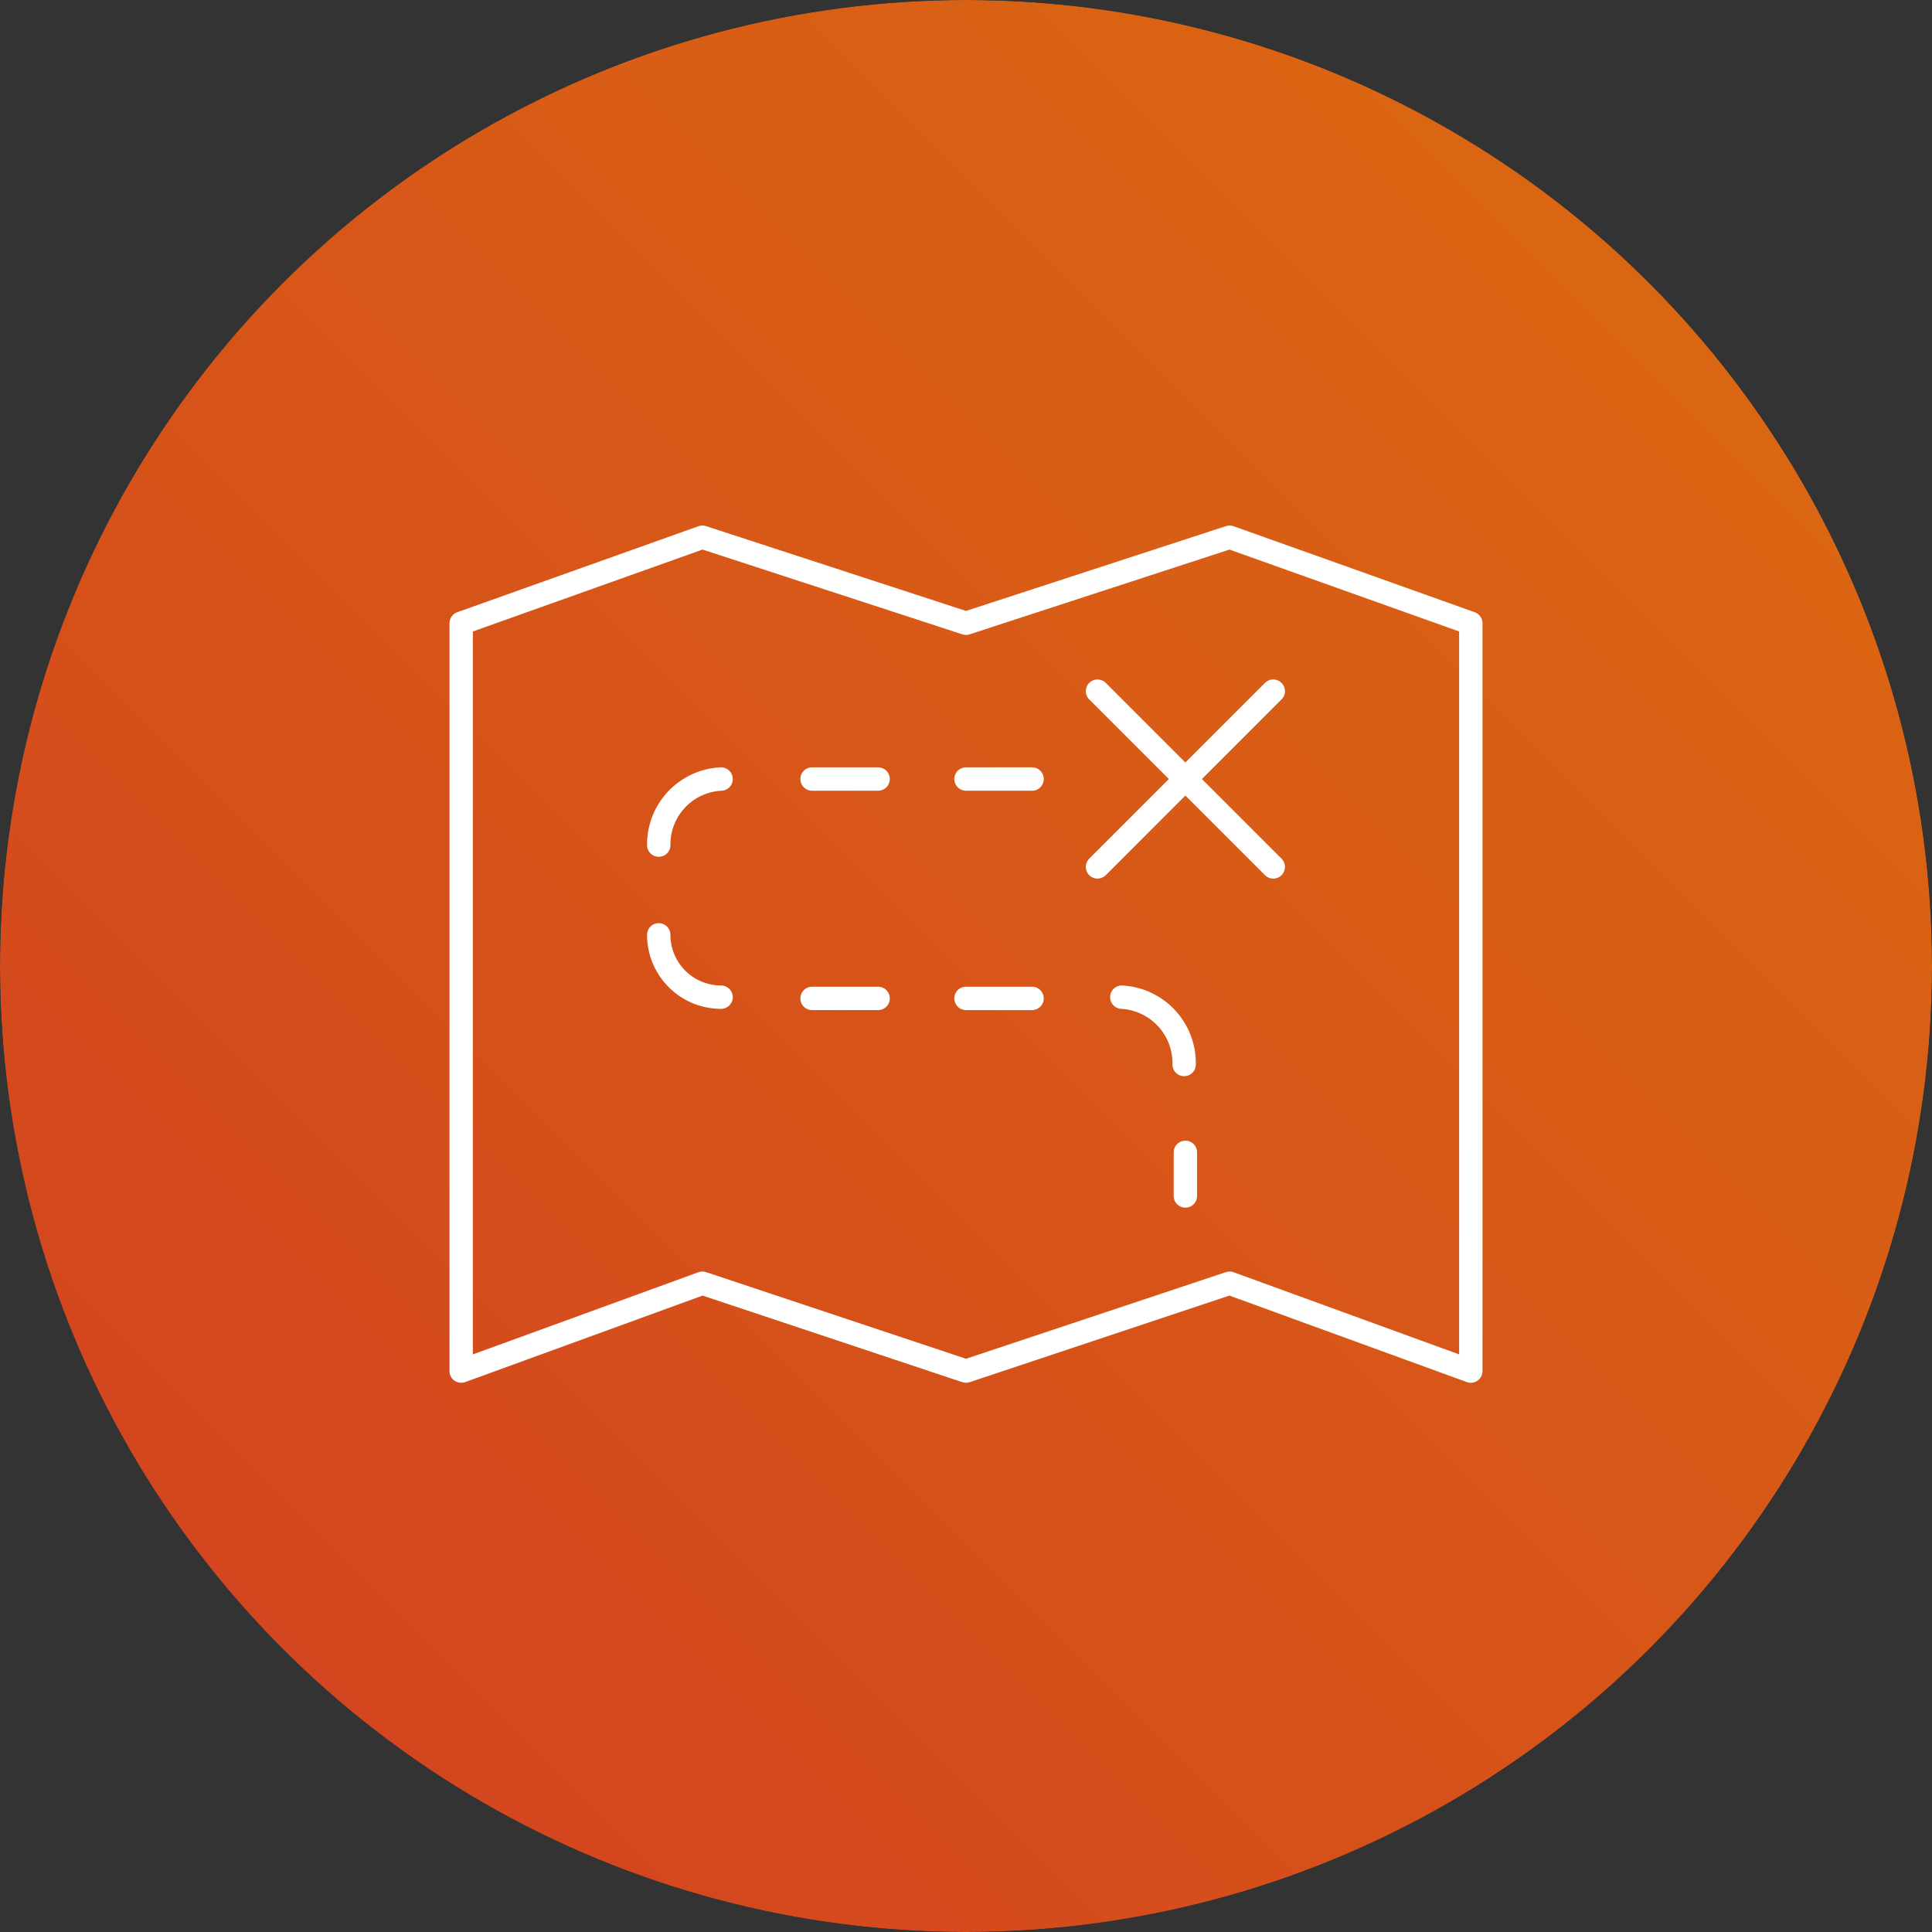
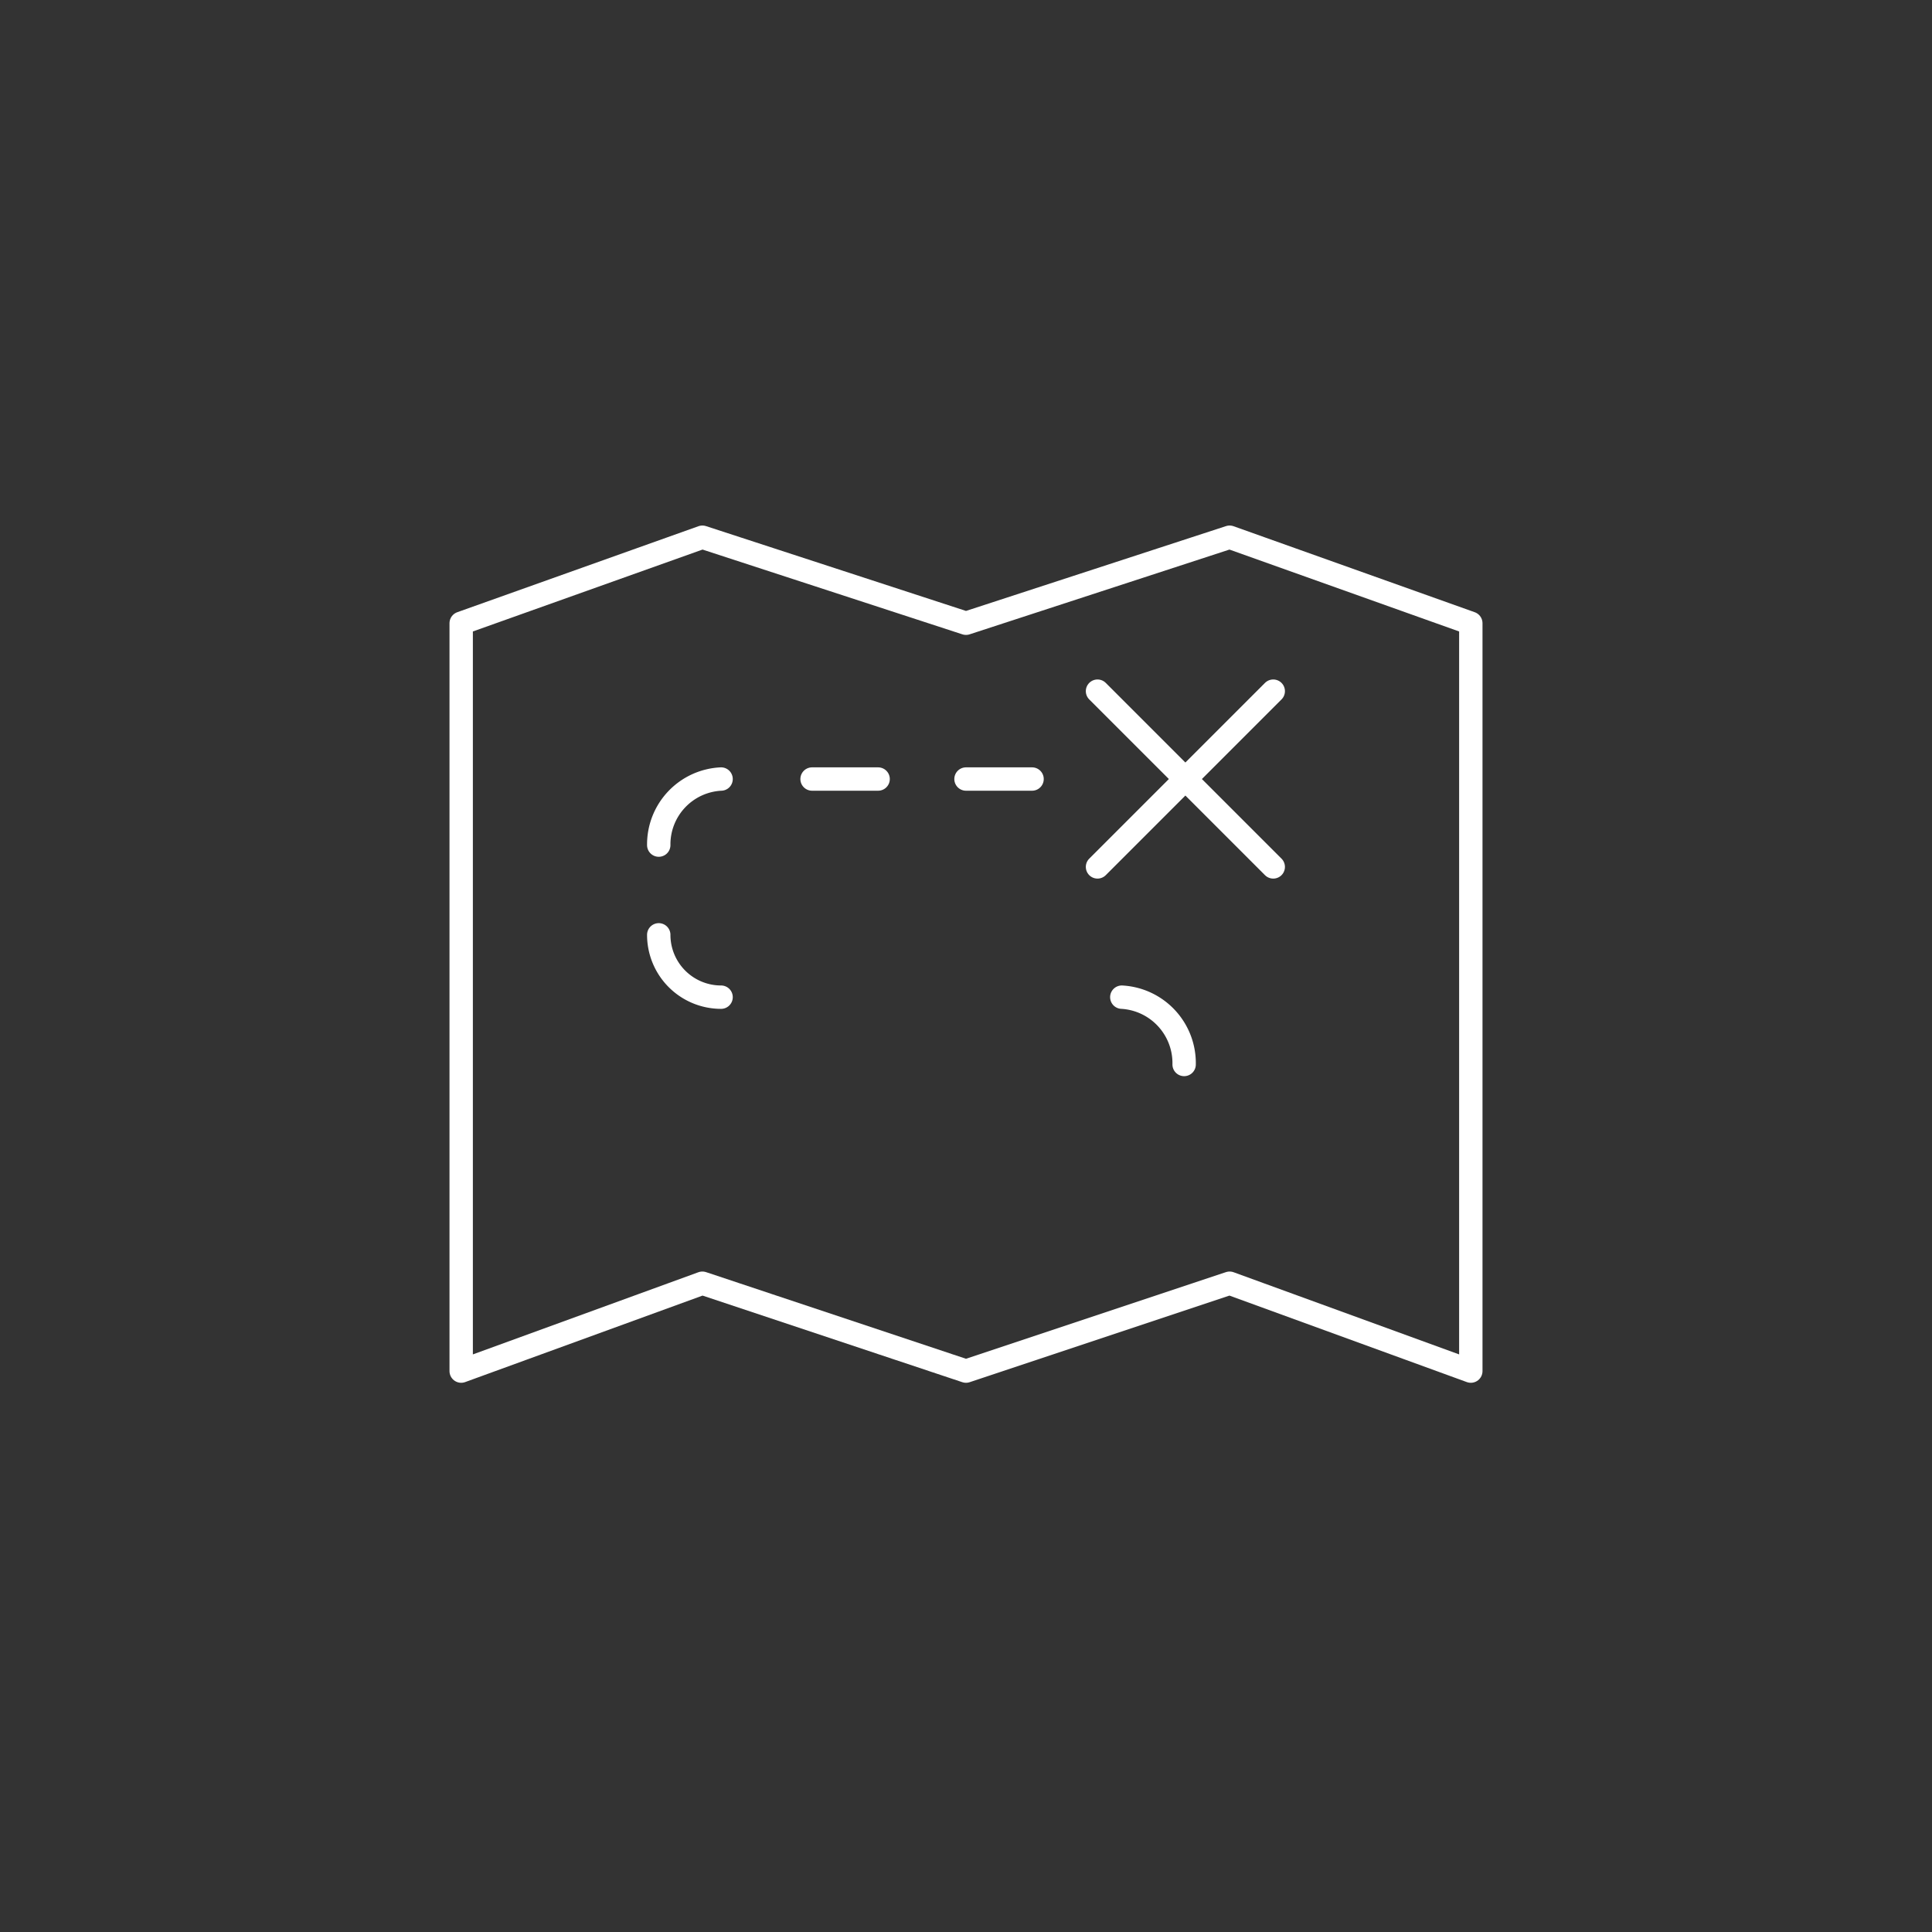
<svg xmlns="http://www.w3.org/2000/svg" id="Ebene_1" data-name="Ebene 1" viewBox="0 0 62 62" version="1.1" width="62" height="62">
  <rect x="0" y="0" width="62" height="62" fill="#333333" stroke="none" />
  <defs id="defs2550">
    <style id="style2540">.cls-1,.cls-5{fill:none;}.cls-2{clip-path:url(#clip-path);}.cls-3{opacity:0.93;}.cls-4{fill:url(#Unbenannter_Verlauf_2);}.cls-5{stroke:#fff;stroke-linecap:round;stroke-linejoin:round;stroke-width:0.75px;}</style>
    <clipPath id="clip-path">
      <circle class="cls-1" cx="31" cy="31" r="31" id="circle2542" />
    </clipPath>
    <linearGradient id="Unbenannter_Verlauf_2" x1="-594.54" y1="144.7" x2="-594.04" y2="144.7" gradientTransform="matrix(329.7,0,0,-329.7,195981.68,47754.25)" gradientUnits="userSpaceOnUse">
      <stop offset="0" stop-color="#da272b" id="stop2545" />
      <stop offset="1" stop-color="#ed9000" id="stop2547" />
    </linearGradient>
  </defs>
  <g class="cls-2" clip-path="url(#clip-path)" id="g2556">
    <g class="cls-3" id="g2554">
-       <rect class="cls-4" x="-63.7" y="-37.24" width="166.06" height="166.06" transform="rotate(-45,19.328,45.794)" id="rect2552" style="fill:url(#Unbenannter_Verlauf_2)" />
-     </g>
+       </g>
  </g>
  <path class="cls-5" d="m 40.86,22.18 -5.64,5.64 m 0,-5.64 5.64,5.64 M 47.2,20 39.46,17.24 31,20 22.54,17.24 14.8,20 V 44 L 22.54,41.18 31,44 39.46,41.18 47.2,44 Z" id="path2558" />
  <path class="cls-5" d="m 38,34.16 v 0 A 2.12,2.12 0 0 0 36,32" id="path2560" />
-   <line class="cls-5" x1="33.12" y1="32.04" x2="31" y2="32.04" id="line2562" />
-   <line class="cls-5" x1="28.18" y1="32.04" x2="26.06" y2="32.04" id="line2564" />
  <line class="cls-5" x1="33.12" y1="25" x2="31" y2="25" id="line2566" />
  <line class="cls-5" x1="28.18" y1="25" x2="26.06" y2="25" id="line2568" />
  <path class="cls-5" d="m 21.14,27.12 v 0 a 2.1,2.1 0 0 1 2,-2.12 m 0,7 v 0 a 2,2 0 0 1 -2,-2" id="path2570" />
-   <line class="cls-5" x1="38.04" y1="36.98" x2="38.04" y2="38.38" id="line2572" />
</svg>